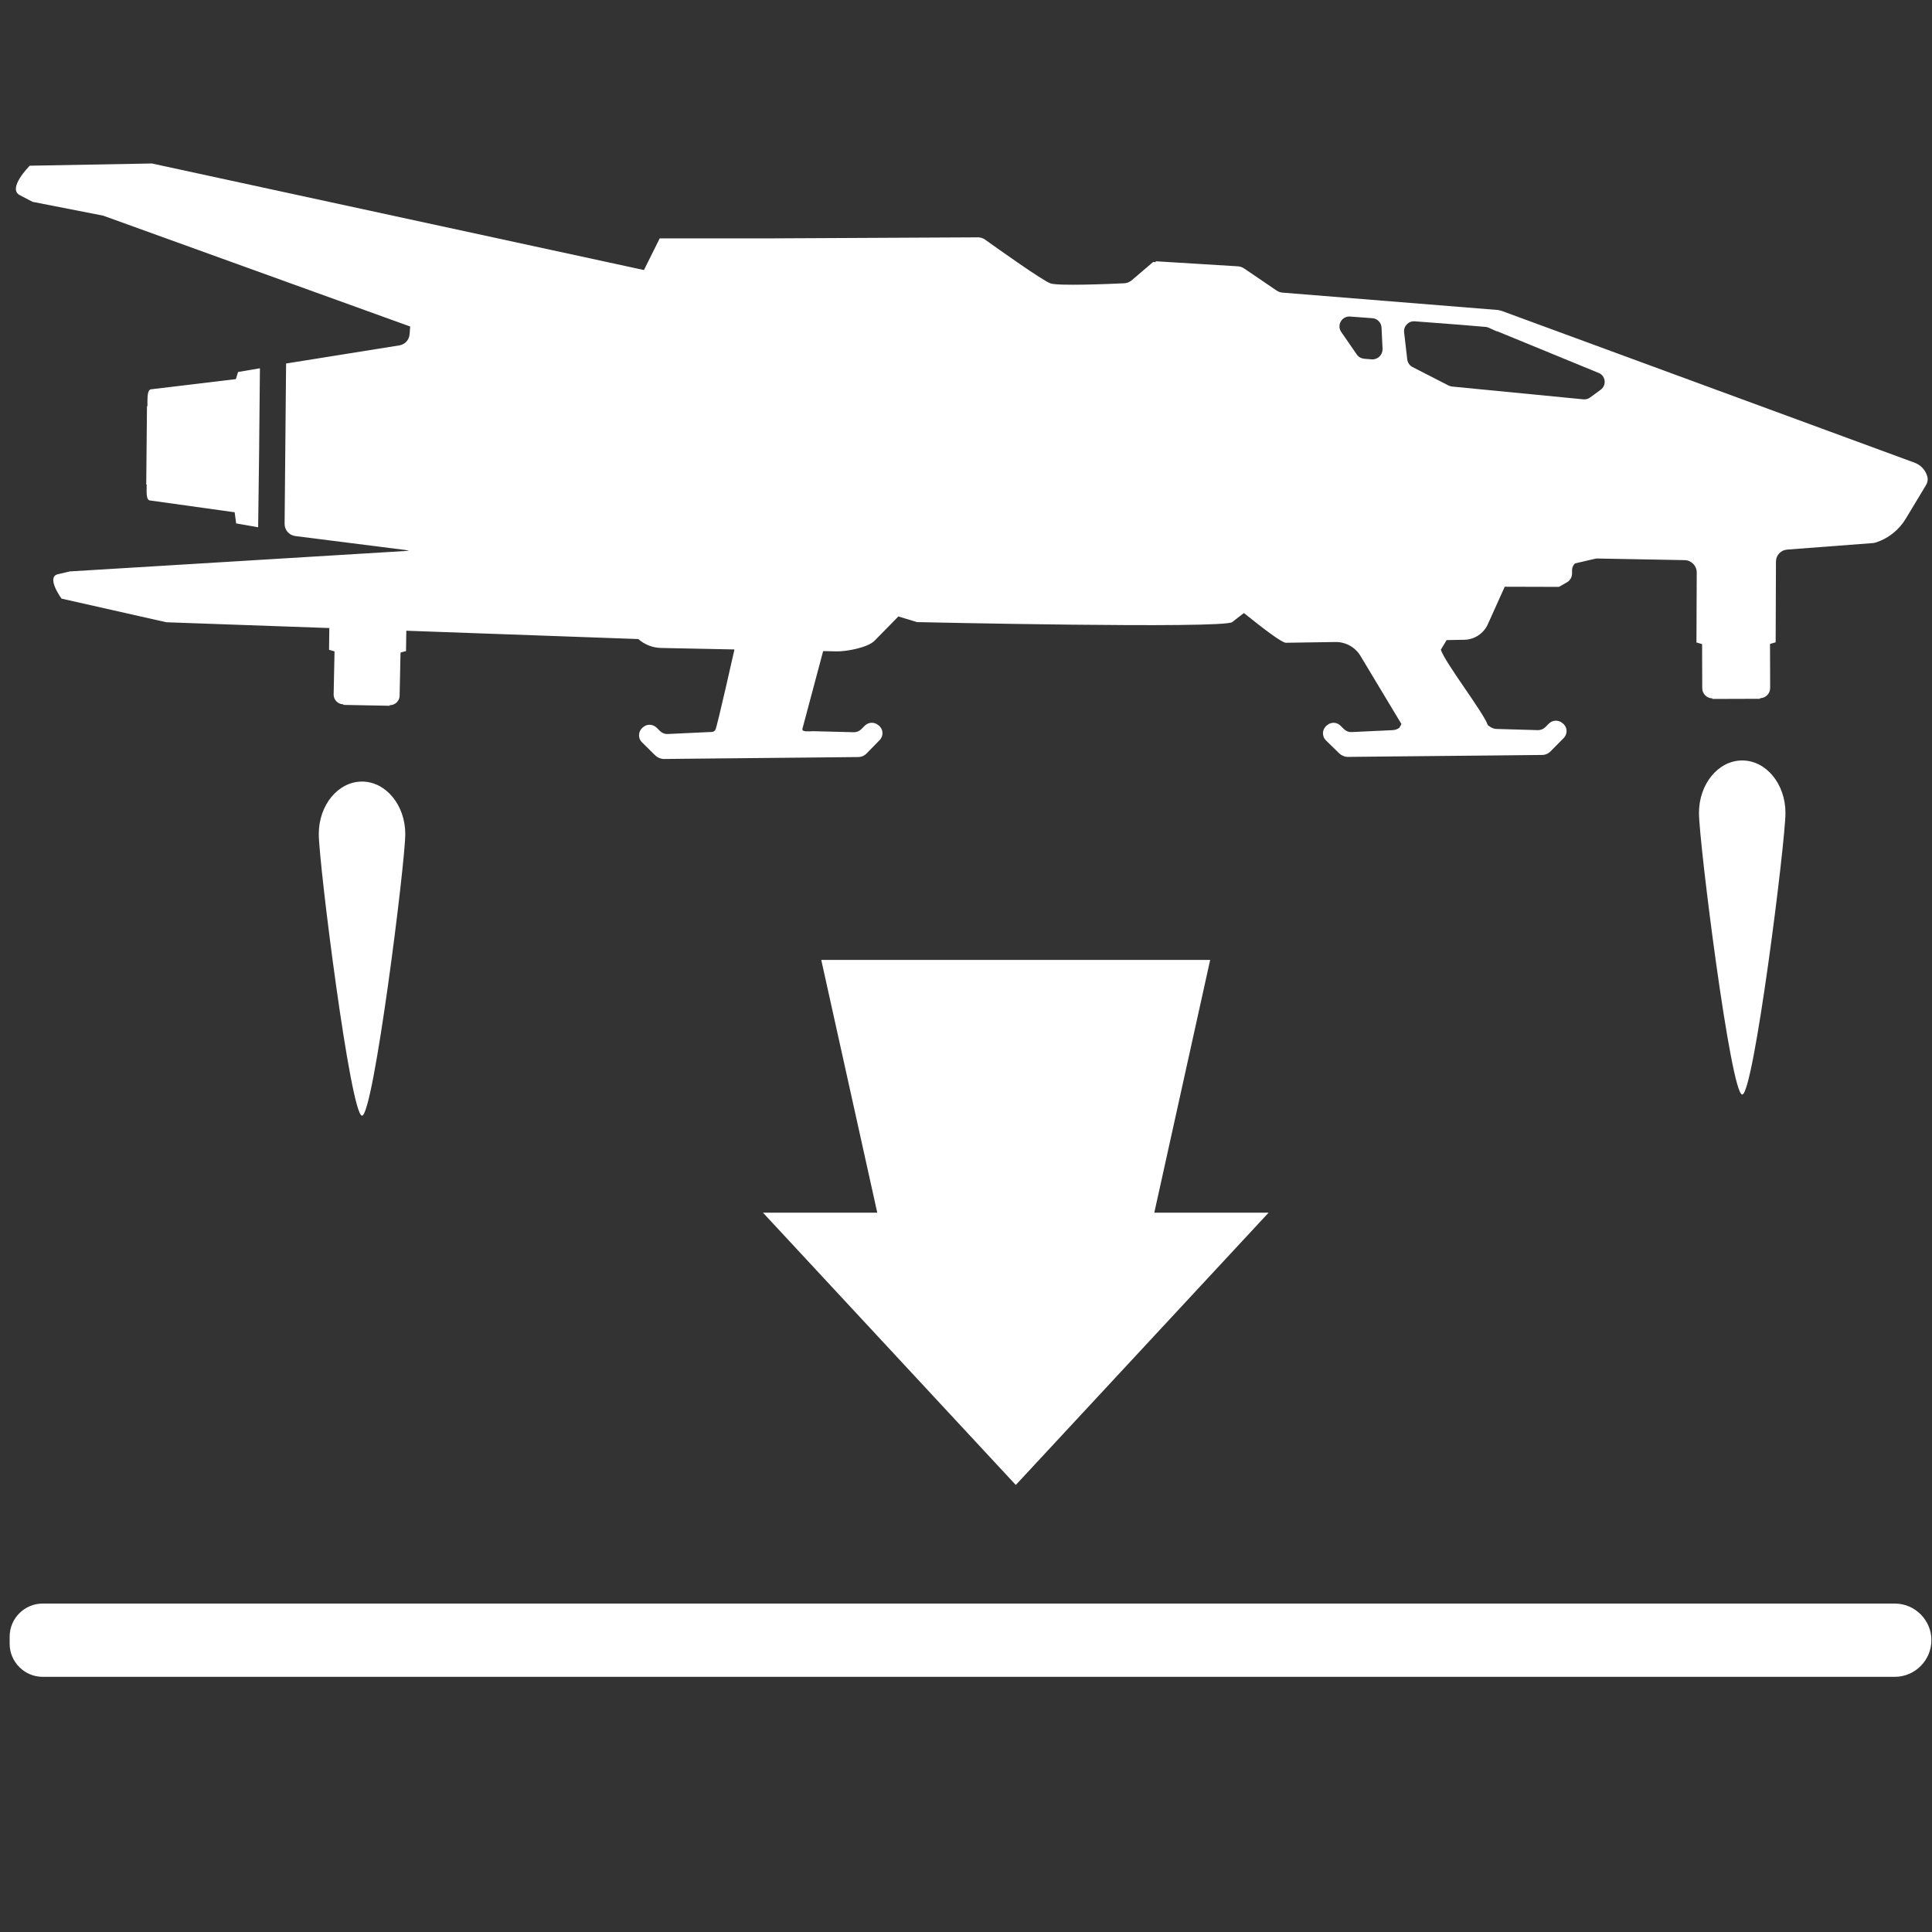
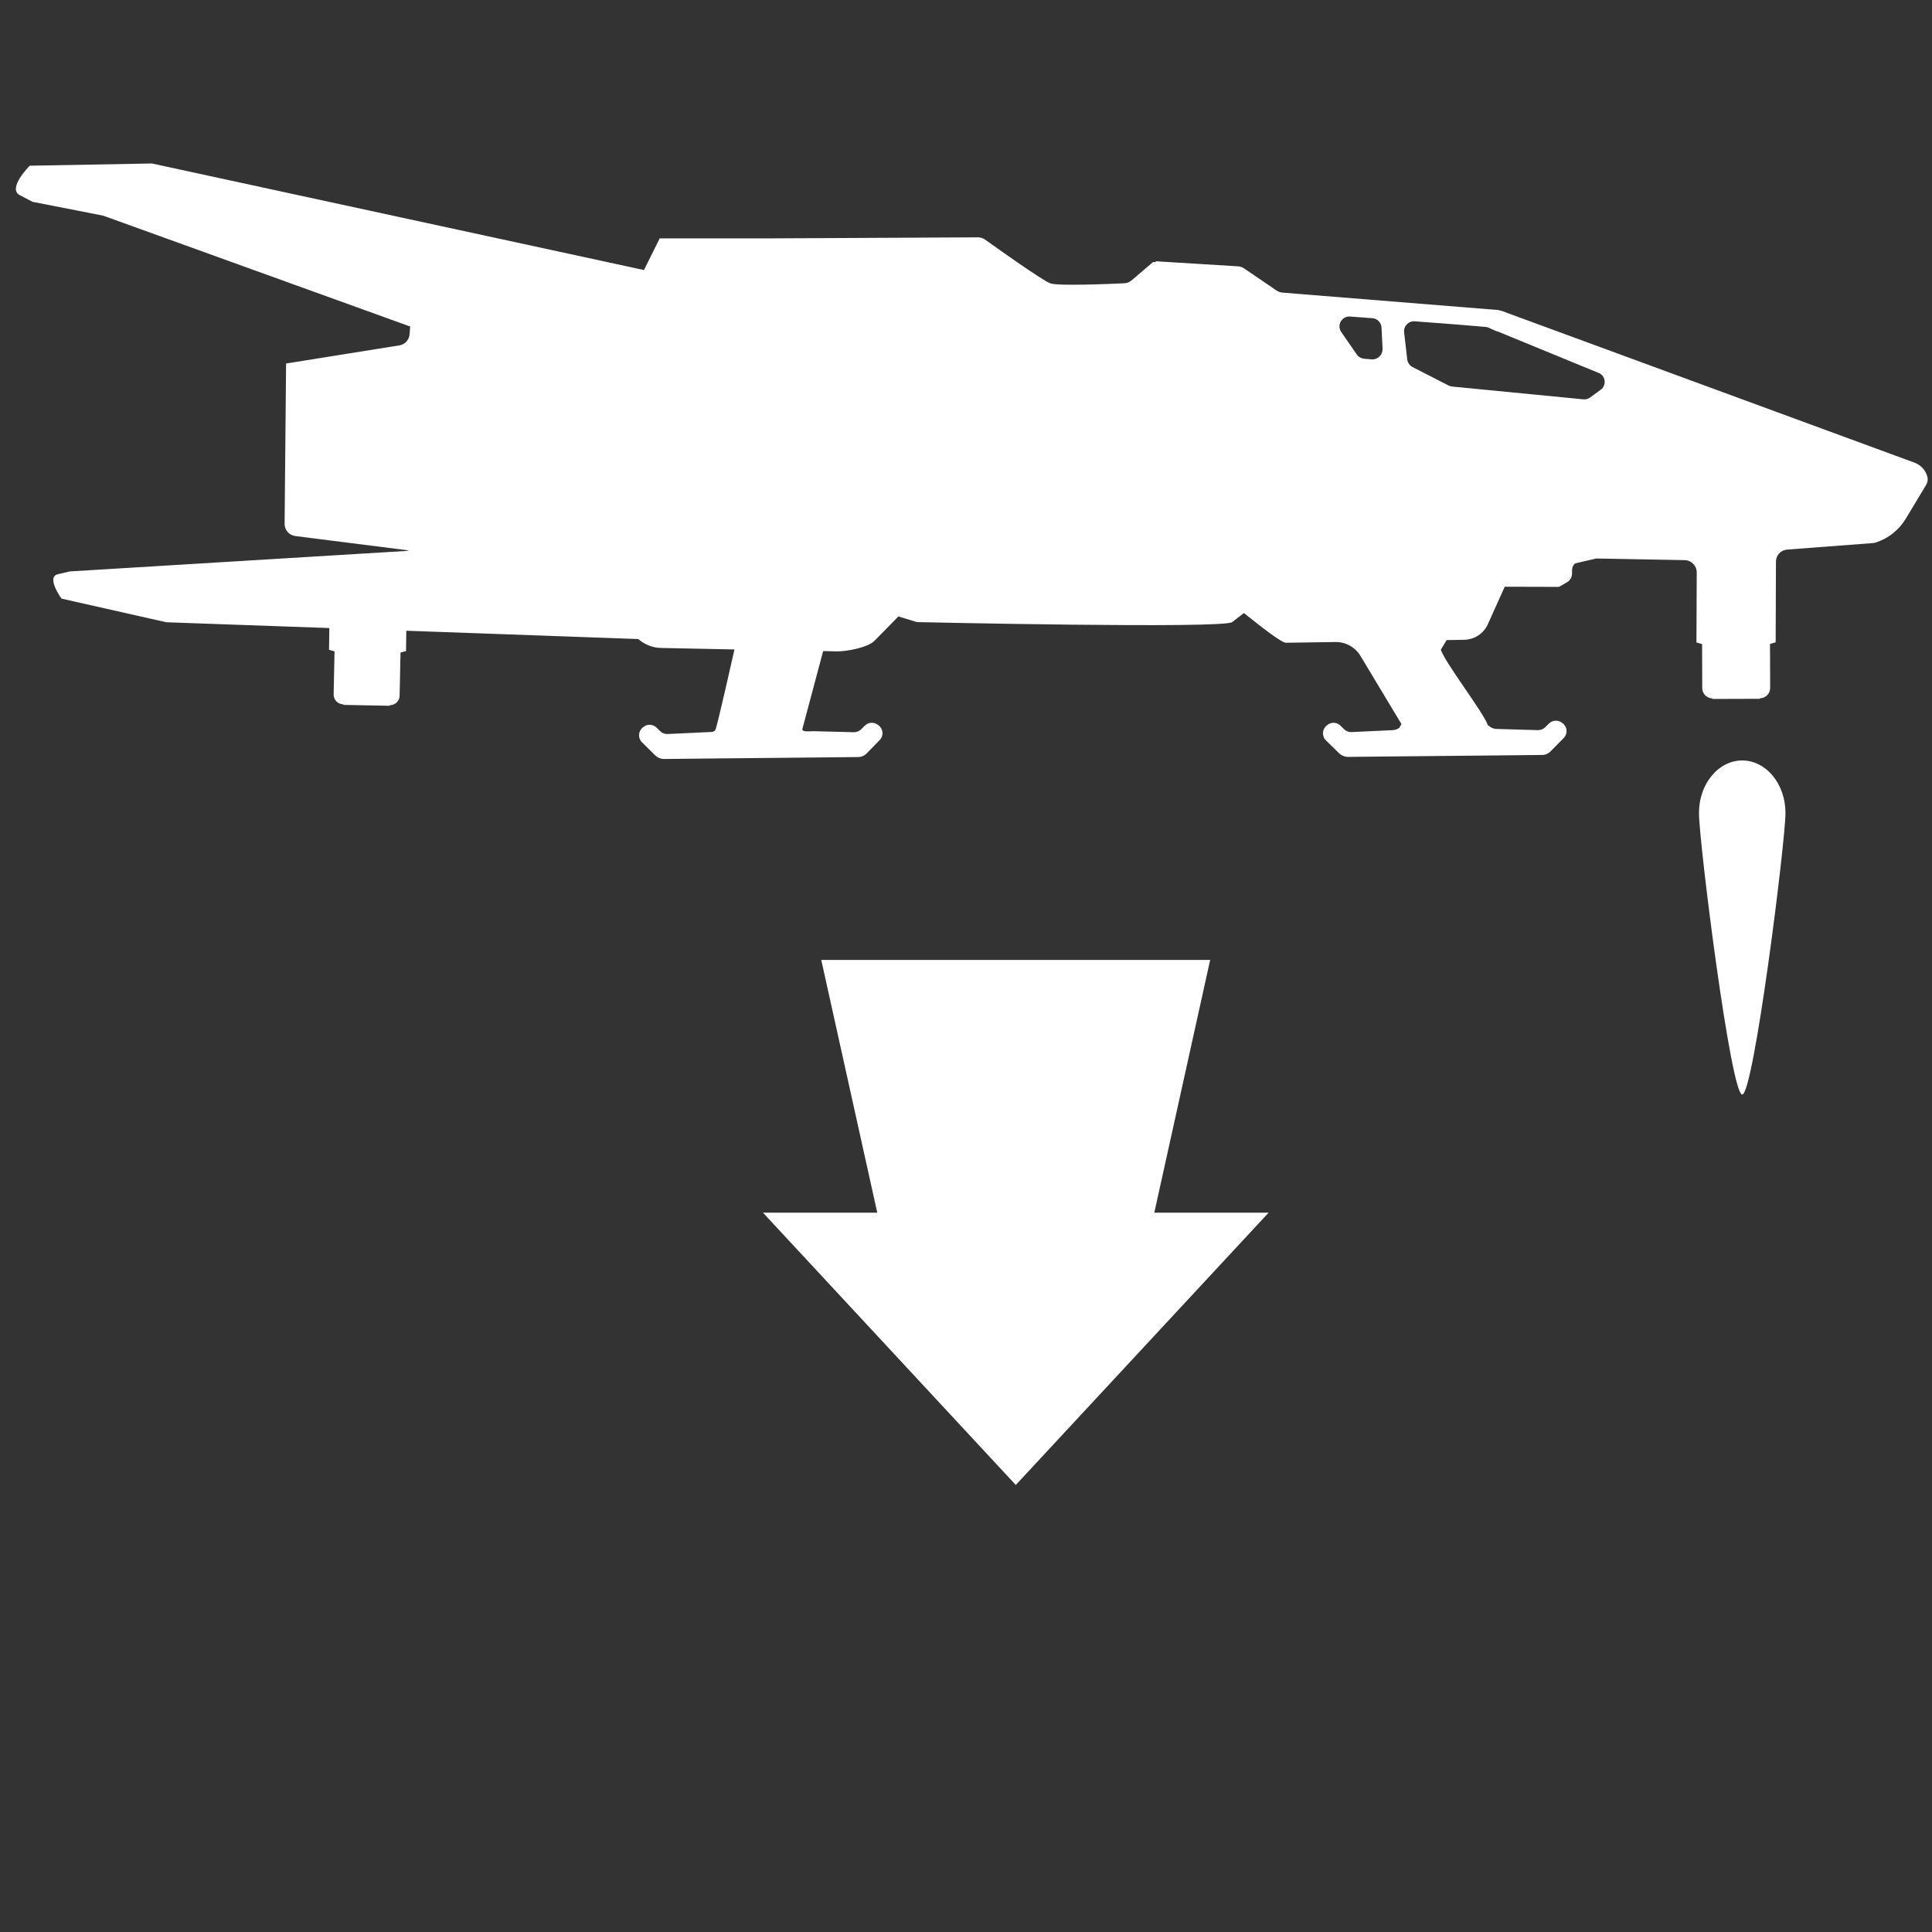
<svg xmlns="http://www.w3.org/2000/svg" version="1.1" baseProfile="tiny" id="Layer_1" x="0px" y="0px" viewBox="0 0 130 130" overflow="visible" xml:space="preserve">
  <rect x="0" y="0" width="130" height="130" fill="#333333" stroke="none" />
  <g id="ShipLandingPad">
-     <path fill="#FFFFFF" d="M127.5,112.83H2.87c-1.22,0-2.22-1-2.22-2.22v-0.49c0-1.22,1-2.22,2.22-2.22H127.5   c1.35,0,2.46,1.11,2.46,2.46l0,0C129.96,111.72,128.85,112.83,127.5,112.83z" />
    <polygon fill="#FFFFFF" points="77.67,81.6 81.43,64.59 68.35,64.59 55.26,64.59 59.03,81.6 51.34,81.6 68.35,99.92 85.36,81.6     " />
    <path fill="#FFFFFF" d="M120.14,54.7c0,1.95-2.14,18.95-2.91,18.95s-2.91-17-2.91-18.95c0-1.95,1.3-3.53,2.91-3.53   S120.14,52.75,120.14,54.7z" />
-     <path fill="#FFFFFF" d="M27.27,56.12c0,1.95-2.14,18.95-2.91,18.95c-0.77,0-2.91-17-2.91-18.95c0-1.95,1.3-3.53,2.91-3.53   C25.96,52.59,27.27,54.17,27.27,56.12z" />
    <path fill="none" d="M107.56,25.08l-6.84-2.81l0,0.02l-0.53-0.24c-0.07-0.03-0.13-0.05-0.2-0.06c-0.52-0.05-2.51-0.21-4.8-0.38   c-0.42-0.03-0.76,0.32-0.71,0.74l0.21,1.82c0.03,0.22,0.16,0.41,0.36,0.52l2.42,1.24c0.07,0.04,0.15,0.06,0.24,0.07l8.83,0.86   c0.16,0.02,0.32-0.03,0.45-0.12l0.71-0.52C108.12,25.93,108.05,25.28,107.56,25.08z" />
-     <path fill="none" d="M92.33,21.41c-0.51-0.04-1.02-0.08-1.5-0.11c-0.56-0.04-0.91,0.58-0.59,1.04l1.05,1.52   c0.11,0.16,0.29,0.27,0.49,0.28l0.51,0.04c0.4,0.03,0.74-0.29,0.72-0.69l-0.07-1.45C92.93,21.7,92.67,21.43,92.33,21.41z" />
    <g id="Ship">
-       <path fill="#FFFFFF" d="M10.13,33.68l5.66,0.79l0.1,0.75l1.48,0.26l0.07-5.35l0-0.25l0.05-5.1l-1.47,0.25l-0.15,0.48l-5.67,0.68    c-0.3,0-0.28,0.53-0.28,1.14c0,0-0.01,0-0.03,0l-0.05,5.27c0.02,0,0.03,0,0.03,0C9.86,33.21,9.83,33.68,10.13,33.68z" />
      <path fill="#FFFFFF" d="M129.69,32.09c-0.1-0.41-0.39-0.75-0.79-0.93l-27.88-10.25c-0.07-0.02-0.15-0.03-0.22-0.05l-14.5-1.17    c-0.14-0.01-0.28-0.06-0.4-0.14l-2.19-1.49c-0.12-0.08-0.26-0.13-0.41-0.14l-5.53-0.34l-0.01,0.06l-0.17-0.01l-1.44,1.23    c-0.14,0.12-0.31,0.19-0.49,0.2c-1.01,0.05-4.45,0.19-4.97,0.01c-0.53-0.18-3.57-2.35-4.41-2.95c-0.14-0.1-0.31-0.15-0.48-0.15    l-14.07,0.07c-0.02,0-4.08,0-7.34,0l-1.06,2.13l-33.11-7.17l-8.22,0.15c0,0-1.53,1.53-0.67,1.98c0.86,0.45,0.86,0.45,0.86,0.45    l4.75,0.93l20.66,7.46l-0.04,0.52c-0.03,0.38-0.31,0.69-0.69,0.75l-7.62,1.22l-0.1,10.79c0,0.42,0.31,0.77,0.72,0.82l7.35,0.93    c0.03,0,0.05,0.01,0.08,0.01l0.23,0.05L4.7,38.45c0,0,0,0-0.81,0.19c-0.81,0.19,0.25,1.64,0.25,1.64l7.05,1.59l10.97,0.39    l-0.02,1.46l0.37,0.11l-0.06,2.89c-0.01,0.36,0.28,0.67,0.65,0.67c0,0,0,0.01,0,0.04l3.12,0.06c0-0.02,0-0.04,0-0.04    c0.36,0.01,0.67-0.28,0.67-0.65l0.06-2.89l0.37-0.1l0.02-1.37l15.61,0.56c0.42,0.37,0.96,0.59,1.54,0.6l4.93,0.1    c0,0-1.17,5.22-1.28,5.4c-0.11,0.19-0.29,0.15-0.45,0.16l-2.77,0.13c-0.18,0.01-0.36-0.06-0.5-0.19l-0.24-0.24    c-0.24-0.23-0.62-0.26-0.88-0.05l-0.05,0.04c-0.31,0.25-0.34,0.72-0.05,1l0.89,0.88c0.16,0.15,0.37,0.24,0.58,0.24l2.92-0.03    l7.23-0.07l2.92-0.03c0.22,0,0.43-0.09,0.58-0.25l0.87-0.89c0.28-0.29,0.25-0.75-0.07-0.99l-0.05-0.04    c-0.27-0.2-0.64-0.18-0.88,0.06l-0.24,0.24c-0.13,0.13-0.31,0.2-0.49,0.2L54.7,49.2c-0.16,0-0.76,0.08-0.71-0.15l1.39-5.21    l0.02-0.03l0.9,0.02c0.66,0.01,2.09-0.25,2.55-0.72l1.6-1.63l1.25,0.38c0,0,20.61,0.46,21.21,0c0.11-0.09,0.4-0.31,0.79-0.61    c1.28,1.03,2.56,2.01,2.83,2l3.33-0.05c0.69-0.01,1.33,0.35,1.68,0.93l2.76,4.59l-0.14,0.25c-0.13,0.1-0.29,0.15-0.45,0.16    l-2.77,0.13c-0.18,0.01-0.36-0.06-0.5-0.19l-0.24-0.24c-0.24-0.24-0.62-0.26-0.88-0.05l-0.05,0.04c-0.31,0.25-0.34,0.71-0.05,1    l0.89,0.87c0.16,0.15,0.37,0.24,0.58,0.24l2.92-0.03l7.23-0.07l2.92-0.03c0.22,0,0.43-0.09,0.58-0.25l0.88-0.89    c0.28-0.29,0.25-0.75-0.07-0.99l-0.05-0.04c-0.27-0.2-0.64-0.18-0.88,0.06l-0.24,0.24c-0.13,0.13-0.31,0.2-0.49,0.2l-2.78-0.08    c-0.16,0-0.32-0.06-0.45-0.15l-0.15-0.11c-0.28-0.84-2.86-4.17-3.16-5.07l0.39-0.65l1.18-0.02c0.69-0.01,1.31-0.42,1.59-1.04    l1.14-2.53l3.65,0.01l0.54-0.31c0.21-0.12,0.33-0.34,0.34-0.57l0-0.25c0-0.18,0.08-0.34,0.2-0.45l1.21-0.28l0.23-0.05l5.94,0.11    c0.45,0.01,0.81,0.38,0.81,0.83l-0.02,4.71l0.38,0.11l0.01,2.97c0,0.37,0.31,0.68,0.68,0.68c0,0,0,0.01,0,0.04l3.21-0.01    c0-0.02,0-0.04,0-0.04c0.37,0,0.68-0.31,0.68-0.68l-0.01-2.97l0.38-0.11l0.02-5.43c0-0.43,0.33-0.78,0.76-0.81l5.79-0.44    c0.05-0.01,0.1-0.02,0.15-0.03c0.85-0.27,1.57-0.84,2.03-1.6l1.35-2.24C129.69,32.51,129.74,32.3,129.69,32.09z M92.3,24.18    l-0.51-0.04c-0.2-0.02-0.38-0.12-0.49-0.28l-1.05-1.52c-0.32-0.46,0.04-1.08,0.59-1.04c0.48,0.04,0.99,0.07,1.5,0.11    c0.34,0.02,0.6,0.3,0.62,0.63l0.07,1.45C93.03,23.89,92.7,24.21,92.3,24.18z M107.7,26.23l-0.71,0.52    c-0.13,0.09-0.29,0.14-0.45,0.12l-8.83-0.86c-0.08-0.01-0.16-0.03-0.24-0.07l-2.42-1.24c-0.2-0.1-0.33-0.29-0.36-0.52l-0.21-1.82    c-0.05-0.41,0.3-0.77,0.71-0.74c2.3,0.17,4.29,0.33,4.8,0.38c0.07,0.01,0.14,0.03,0.2,0.06l0.53,0.24l0-0.02l6.84,2.81    C108.05,25.28,108.12,25.93,107.7,26.23z" />
    </g>
  </g>
</svg>